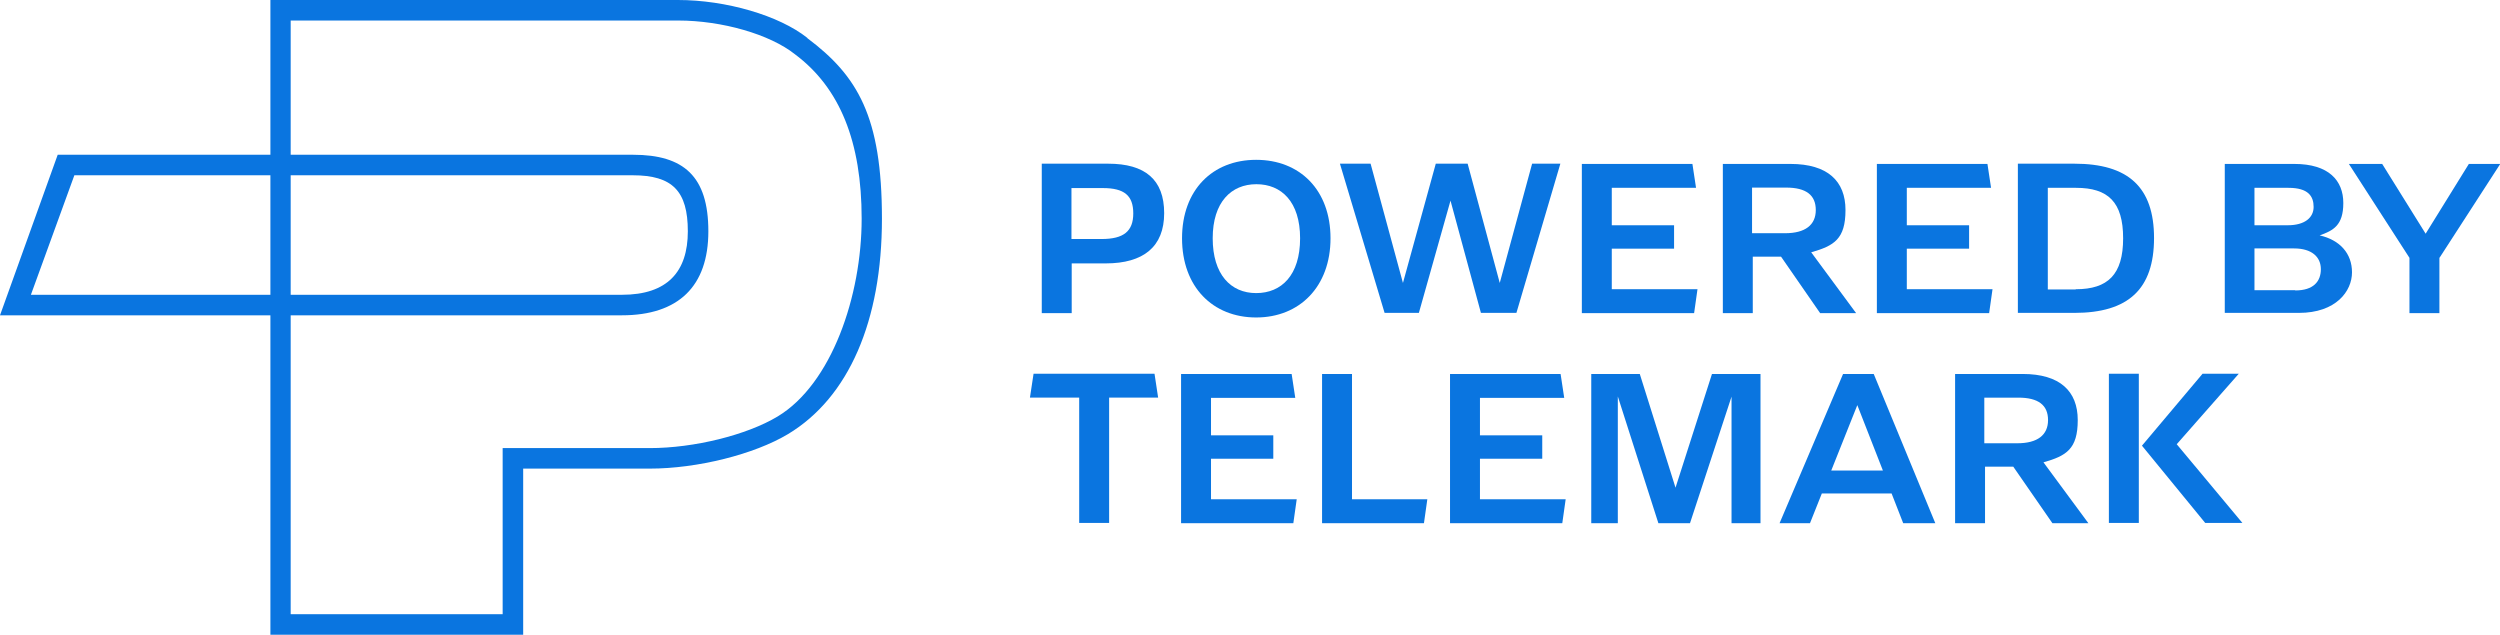
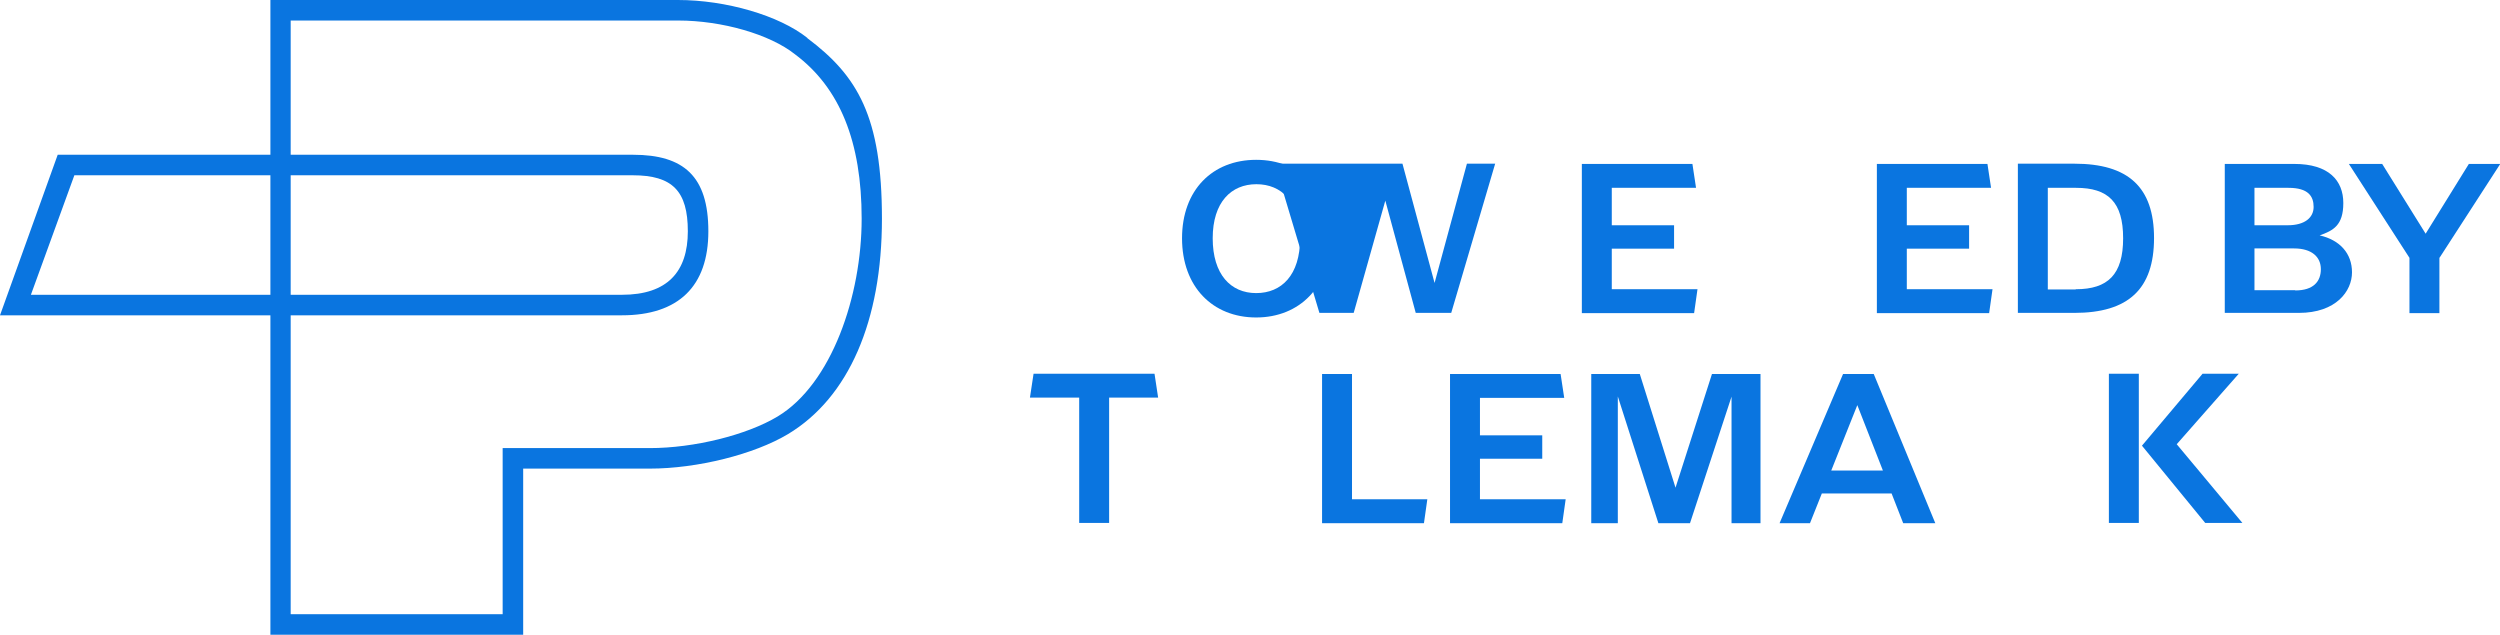
<svg xmlns="http://www.w3.org/2000/svg" id="Group_90" data-name="Group 90" version="1.1" viewBox="0 0 1035.5 262.9">
  <defs>
    <style>
      .cls-1 {
        fill: #0a75e0;
        stroke-width: 0px;
      }
    </style>
  </defs>
  <g id="Group_89" data-name="Group 89">
    <path id="Path_302" data-name="Path 302" class="cls-1" d="M334.4,15.7c-11.7-9.3-33.7-15.7-53.6-15.7H112v64.1H23.9L0,130.6h112v132.3h104.7v-68.8h52.4c19.7,0,43.3-5.9,57.3-14.3,25.1-15.1,38.9-46.8,38.9-89.2s-10.1-59.2-30.9-74.8M12.8,122.1l18-49.5h81.2v49.5H12.8ZM208.2,185.6v68.8h-87.8v-123.8h137.2c23.4,0,35.8-12,35.8-34.8s-10.2-31.7-31.2-31.7H120.4V8.5h160.5c18.1,0,38,5.7,48.4,14,18.6,13.9,27.6,36.2,27.6,68.1s-12.4,68.4-34.8,81.9c-12.8,7.7-34.6,13.1-53,13.1h-60.9ZM120.4,122.1v-49.5h141.7c16.4,0,22.8,6.5,22.8,23.2s-8.4,26.3-27.3,26.3H120.4Z" />
-     <path id="Path_303" data-name="Path 303" class="cls-1" d="M431.5,67.8h27.5c15.3,0,23.2,6.6,23.2,20.5s-8.6,20.8-24.2,20.8h-14.1v20.6h-12.4v-61.8ZM456.3,99c9.1,0,13.1-3.2,13.1-10.6s-3.7-10.5-12.6-10.5h-13v21.1h12.5Z" />
    <path id="Path_304" data-name="Path 304" class="cls-1" d="M489.6,98.7c0-20,12.6-32.5,30.7-32.5s30.8,12.5,30.8,32.5-12.8,32.8-30.8,32.8-30.7-12.7-30.7-32.8M538.5,98.7c0-15.1-7.7-22.4-18.1-22.4s-18.1,7.4-18.1,22.4,7.5,22.7,18,22.7,18.2-7.4,18.2-22.7" />
-     <path id="Path_305" data-name="Path 305" class="cls-1" d="M567.7,67.8l13.4,49.4,13.6-49.4h13.2l13.3,49.4,13.4-49.4h11.7l-18.2,61.8h-14.7l-12.6-46.5-13.1,46.5h-14.2l-18.5-61.8h12.8Z" />
+     <path id="Path_305" data-name="Path 305" class="cls-1" d="M567.7,67.8h13.2l13.3,49.4,13.4-49.4h11.7l-18.2,61.8h-14.7l-12.6-46.5-13.1,46.5h-14.2l-18.5-61.8h12.8Z" />
    <path id="Path_306" data-name="Path 306" class="cls-1" d="M703.1,119.8l-1.4,9.9h-46.5v-61.8h45.8l1.5,9.9h-34.9v15.5h25.8v9.7h-25.8v16.8h35.6Z" />
-     <path id="Path_307" data-name="Path 307" class="cls-1" d="M753.9,129.7l-16.2-23.4h-11.7v23.4h-12.4v-61.8h28c15.4,0,22.8,7.1,22.8,19.1s-4.7,14.8-14.2,17.5l18.6,25.2h-14.9ZM739.4,96.6c8.3,0,12.7-3.4,12.7-9.6s-4-9.3-12.3-9.3h-14.1v18.9h13.7Z" />
    <path id="Path_308" data-name="Path 308" class="cls-1" d="M825.3,119.8l-1.4,9.9h-46.5v-61.8h45.8l1.5,9.9h-34.9v15.5h25.8v9.7h-25.8v16.8h35.6Z" />
    <path id="Path_309" data-name="Path 309" class="cls-1" d="M835.8,67.8h23.4c22.3,0,33,9.7,33,30.8s-10.6,31-33,31h-23.4v-61.8ZM859.8,119.8c13.3,0,19.6-6.1,19.6-21.1s-6.2-20.9-19.5-20.9h-11.7v42.1h11.5Z" />
    <path id="Path_310" data-name="Path 310" class="cls-1" d="M921.5,67.9h28.8c14.3,0,20.3,6.9,20.3,16.2s-4.2,11.4-9.8,13.4c8.4,1.9,13.4,7.5,13.4,15.3s-6.6,16.8-22,16.8h-30.7v-61.7ZM947.6,93.3c7.1,0,10.7-3.2,10.7-7.6s-2.2-7.9-10.4-7.9h-14.1v15.5h13.8ZM950.7,120.3c7.5,0,10.6-3.7,10.6-8.8s-3.8-8.6-11.1-8.6h-16.4v17.3h16.8Z" />
    <path id="Path_311" data-name="Path 311" class="cls-1" d="M1010.4,106.7v23h-12.4v-22.9l-25.1-38.9h13.8l18,28.9,17.9-28.9h13l-25.1,38.8Z" />
    <path id="Path_312" data-name="Path 312" class="cls-1" d="M459.4,164.7v51.9h-12.4v-51.9h-20.4l1.5-9.9h50.1l1.5,9.9h-20.3Z" />
-     <path id="Path_313" data-name="Path 313" class="cls-1" d="M537.1,206.8l-1.4,9.9h-46.5v-61.8h45.8l1.5,9.9h-34.9v15.5h25.8v9.7h-25.8v16.8h35.6Z" />
    <path id="Path_314" data-name="Path 314" class="cls-1" d="M591.2,206.8l-1.4,9.9h-42.2v-61.8h12.4v51.9h31.2Z" />
    <path id="Path_315" data-name="Path 315" class="cls-1" d="M648.5,206.8l-1.4,9.9h-46.5v-61.8h45.8l1.5,9.9h-34.9v15.5h25.8v9.7h-25.8v16.8h35.6Z" />
    <path id="Path_316" data-name="Path 316" class="cls-1" d="M729.1,216.7h-11.9v-52.4l-17.2,52.4h-13.1l-16.8-52.5v52.5h-11v-61.8h20.1l14.8,47.1,15.1-47.1h20.1v61.8Z" />
    <path id="Path_317" data-name="Path 317" class="cls-1" d="M783.5,204.4h-28.9l-4.9,12.3h-12.6l26.3-61.8h12.7l25.5,61.8h-13.3l-4.8-12.3ZM779.9,194.9l-10.6-27.1-10.8,27.1h21.4Z" />
-     <path id="Path_318" data-name="Path 318" class="cls-1" d="M850.1,216.7l-16.2-23.4h-11.7v23.4h-12.4v-61.8h28c15.4,0,22.8,7.1,22.8,19.1s-4.7,14.8-14.2,17.5l18.6,25.2h-14.9ZM835.6,183.6c8.3,0,12.7-3.4,12.7-9.6s-4-9.3-12.3-9.3h-14.1v18.9h13.7Z" />
    <path id="Path_319" data-name="Path 319" class="cls-1" d="M873.5,154.8h12.4v61.8h-12.4v-61.8ZM912.4,154.8h14.9l-25.7,29.2,27.2,32.6h-15.4l-26.2-32,25.1-29.8Z" />
  </g>
</svg>